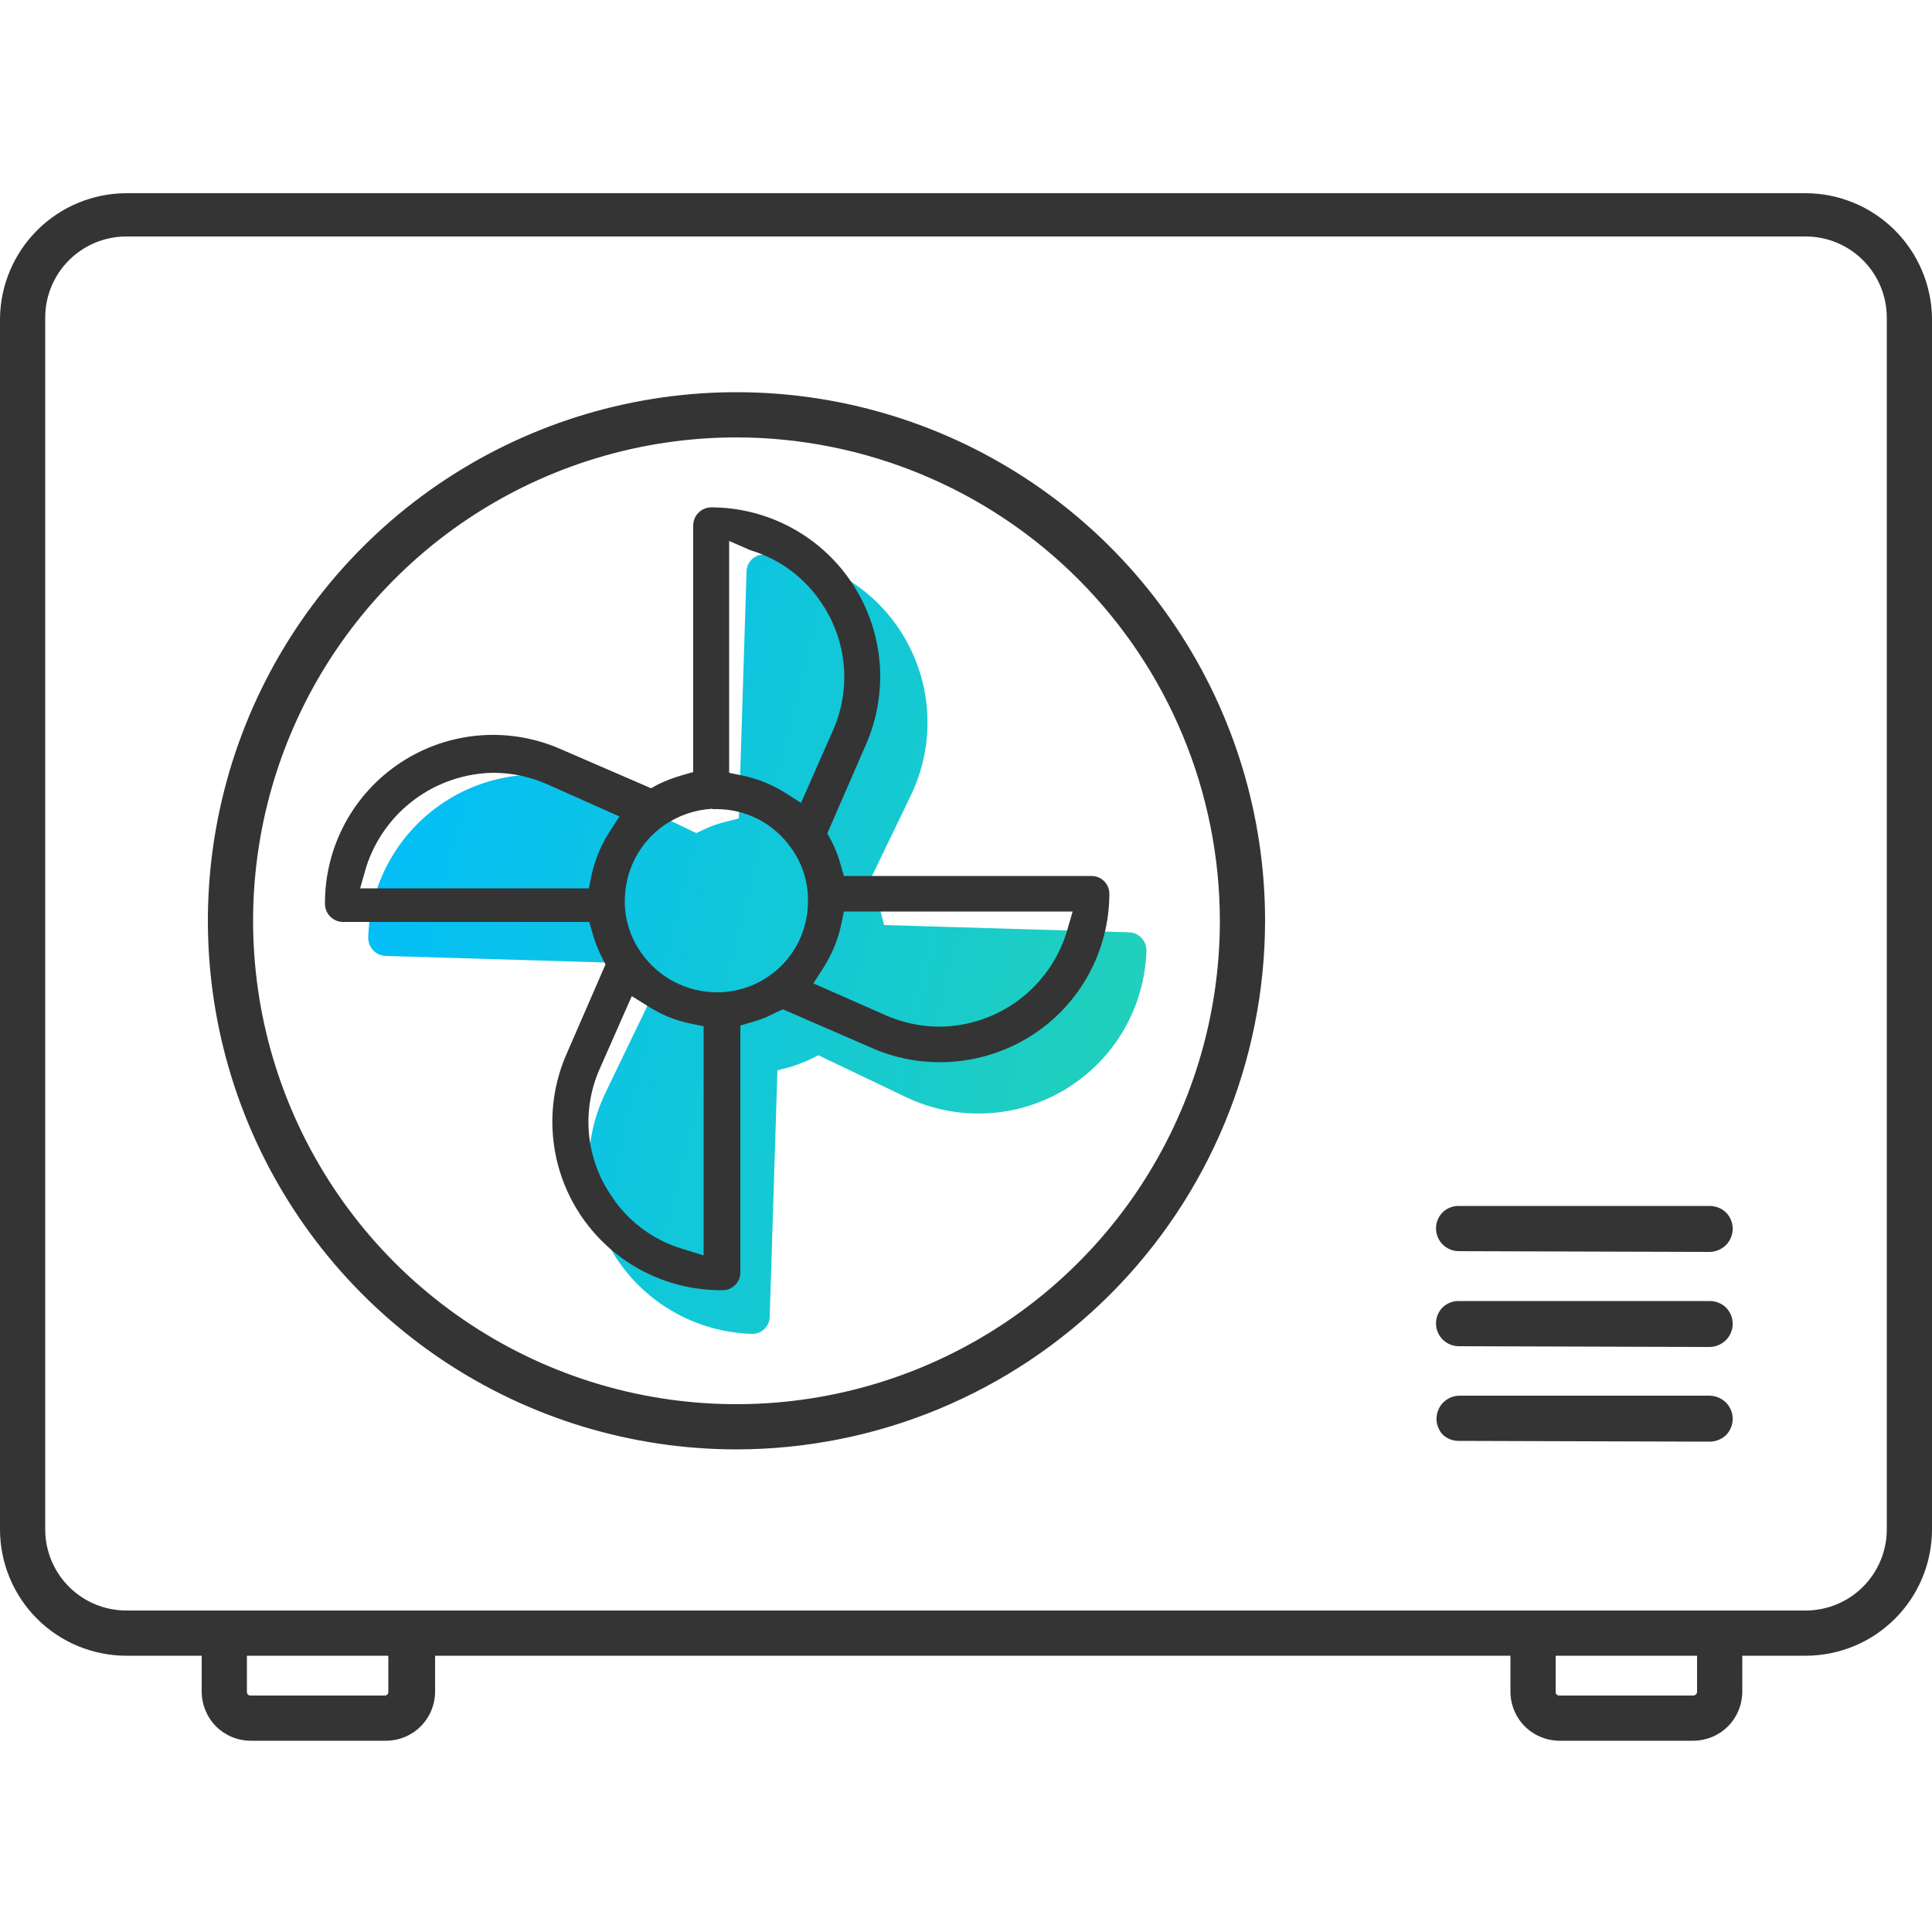
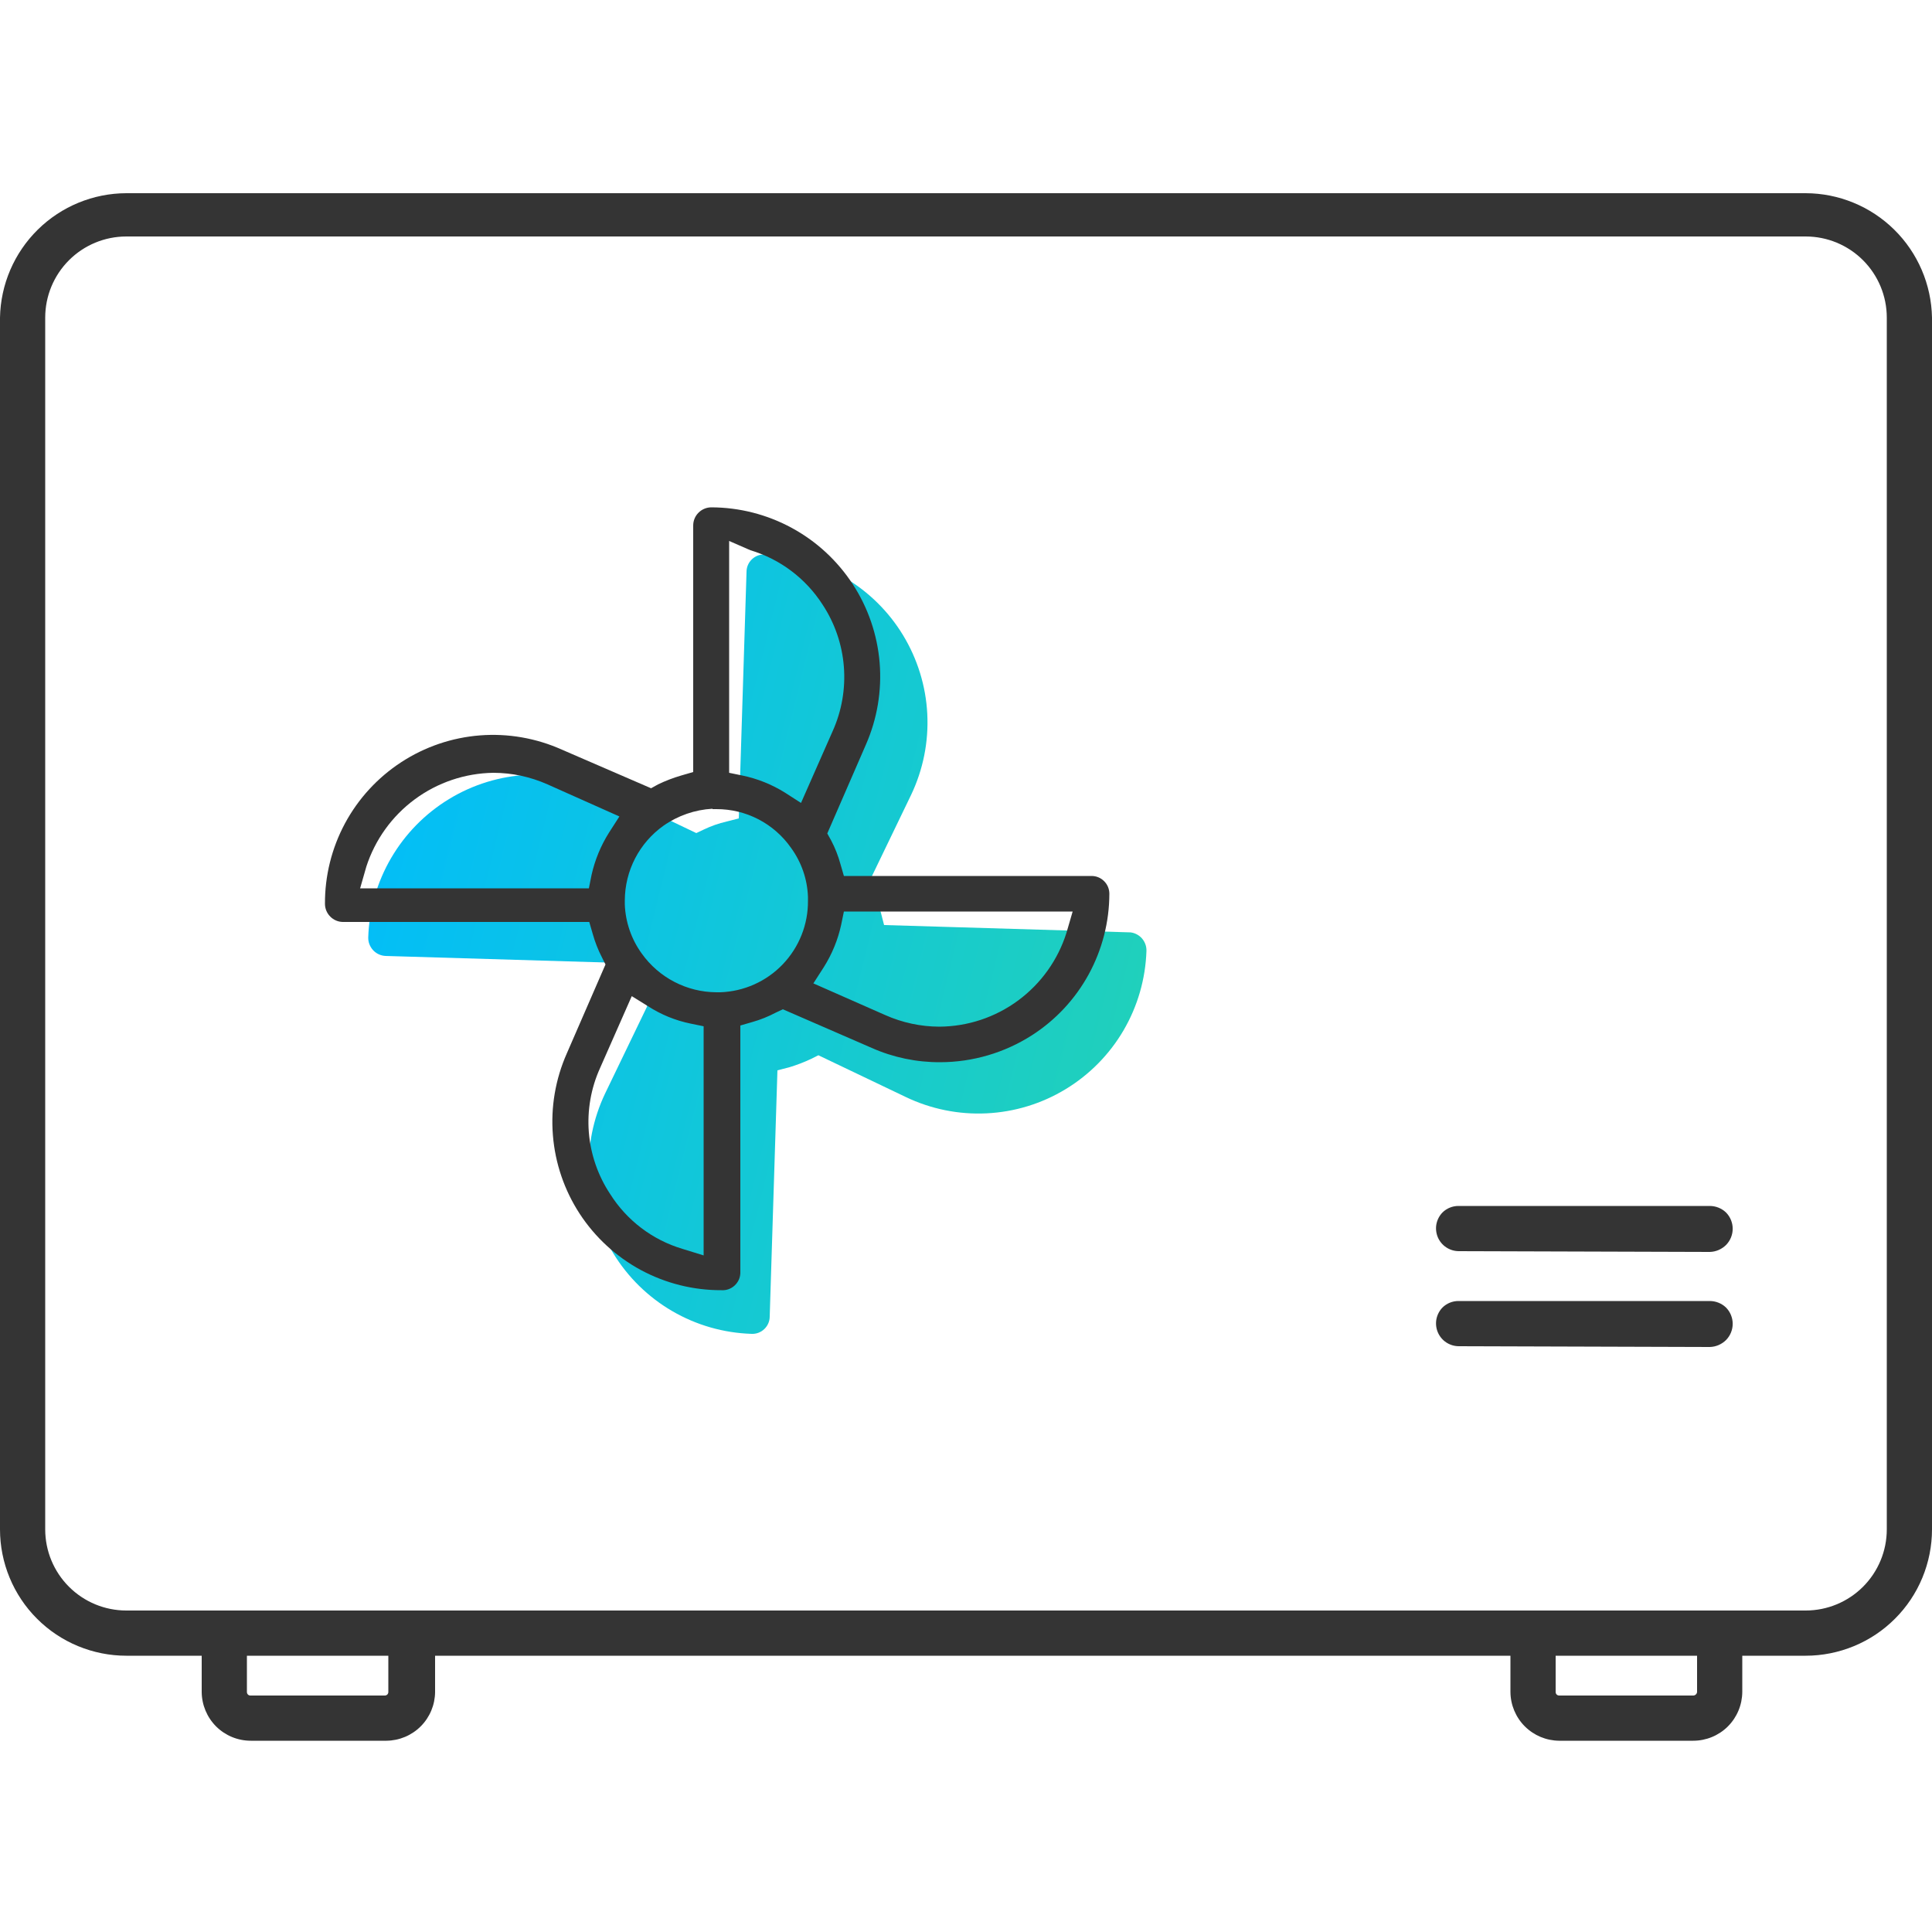
<svg xmlns="http://www.w3.org/2000/svg" width="50" height="50" viewBox="0 0 50 50" fill="none">
  <g clip-path="url(#clip0_2619_8170)">
    <path d="M29.26 24.13L22.88 23.94L22.8 23.63C22.749 23.419 22.676 23.215 22.58 23.02L22.49 22.83L23.58 20.57C23.891 19.917 24.035 19.197 23.998 18.475C23.961 17.753 23.744 17.052 23.368 16.434C22.992 15.817 22.468 15.303 21.843 14.939C21.218 14.575 20.513 14.373 19.79 14.35C19.729 14.347 19.669 14.357 19.612 14.378C19.555 14.4 19.503 14.432 19.459 14.475C19.415 14.517 19.38 14.567 19.356 14.623C19.332 14.679 19.32 14.739 19.32 14.8L19.12 21.18L18.81 21.26C18.603 21.307 18.401 21.378 18.21 21.47L18.02 21.56L15.76 20.48C15.108 20.165 14.388 20.017 13.665 20.052C12.941 20.087 12.238 20.303 11.62 20.68C11.002 21.056 10.487 21.581 10.122 22.206C9.757 22.831 9.554 23.537 9.53 24.26C9.527 24.383 9.573 24.502 9.657 24.592C9.741 24.682 9.857 24.735 9.98 24.74L16.36 24.93L16.44 25.24C16.491 25.451 16.564 25.655 16.66 25.85L16.75 26.04L15.66 28.3C15.349 28.953 15.205 29.672 15.242 30.395C15.279 31.117 15.496 31.818 15.872 32.436C16.248 33.053 16.772 33.567 17.397 33.931C18.022 34.295 18.727 34.497 19.45 34.52C19.511 34.523 19.572 34.513 19.628 34.492C19.685 34.47 19.737 34.438 19.781 34.395C19.825 34.353 19.86 34.303 19.884 34.247C19.908 34.191 19.92 34.131 19.92 34.07L20.12 27.7L20.43 27.62C20.625 27.561 20.816 27.488 21 27.4L21.18 27.31L23.44 28.39C24.092 28.703 24.812 28.849 25.535 28.813C26.258 28.778 26.96 28.563 27.579 28.187C28.197 27.812 28.713 27.288 29.078 26.664C29.443 26.039 29.646 25.333 29.67 24.61C29.674 24.493 29.633 24.38 29.558 24.291C29.482 24.202 29.376 24.145 29.26 24.13Z" fill="url(#paint0_linear_2619_8170)" />
    <path d="M18.67 33.39C17.942 33.393 17.226 33.213 16.585 32.868C15.945 32.522 15.401 32.022 15.003 31.413C14.605 30.803 14.367 30.104 14.309 29.379C14.25 28.653 14.375 27.925 14.67 27.26L15.67 24.96L15.58 24.78C15.479 24.585 15.399 24.381 15.34 24.17L15.25 23.86H8.87C8.749 23.858 8.633 23.808 8.548 23.722C8.462 23.637 8.413 23.521 8.41 23.4C8.405 22.671 8.583 21.953 8.927 21.311C9.272 20.669 9.773 20.124 10.383 19.726C10.993 19.328 11.693 19.089 12.42 19.032C13.146 18.975 13.875 19.102 14.54 19.4L16.85 20.4L17.03 20.3C17.223 20.207 17.424 20.13 17.63 20.07L17.94 19.98V13.6C17.94 13.475 17.989 13.356 18.078 13.268C18.166 13.18 18.285 13.13 18.41 13.13C19.137 13.132 19.852 13.315 20.491 13.662C21.13 14.009 21.672 14.51 22.069 15.119C22.466 15.728 22.705 16.427 22.765 17.151C22.824 17.876 22.702 18.604 22.41 19.27L21.41 21.57L21.51 21.75C21.612 21.944 21.692 22.148 21.75 22.36L21.84 22.67H28.25C28.372 22.67 28.489 22.718 28.575 22.805C28.662 22.891 28.71 23.008 28.71 23.13C28.709 23.859 28.525 24.575 28.176 25.215C27.827 25.854 27.323 26.396 26.71 26.79C26 27.246 25.174 27.489 24.33 27.49C23.721 27.493 23.117 27.367 22.56 27.12L20.26 26.12L20.07 26.21C19.879 26.311 19.678 26.391 19.47 26.45L19.16 26.54V32.95C19.157 33.011 19.143 33.072 19.117 33.127C19.09 33.182 19.053 33.232 19.008 33.273C18.962 33.314 18.909 33.346 18.851 33.366C18.793 33.386 18.731 33.394 18.67 33.39ZM15.53 27.64C15.294 28.161 15.194 28.733 15.239 29.303C15.285 29.874 15.474 30.423 15.79 30.9C16.221 31.584 16.885 32.089 17.66 32.32L18.21 32.49V26.56L17.87 26.49C17.479 26.41 17.105 26.257 16.77 26.04L16.35 25.78L15.53 27.64ZM21.77 23.93C21.686 24.32 21.533 24.692 21.32 25.03L21.05 25.45L22.91 26.27C23.351 26.466 23.828 26.569 24.31 26.57C25.045 26.566 25.76 26.328 26.351 25.891C26.942 25.454 27.38 24.841 27.6 24.14L27.76 23.59H21.84L21.77 23.93ZM18.44 20.93C17.984 20.955 17.544 21.108 17.17 21.37C16.862 21.589 16.611 21.879 16.437 22.214C16.263 22.55 16.172 22.922 16.17 23.3V23.41C16.188 23.867 16.341 24.309 16.61 24.68C16.83 24.987 17.119 25.238 17.455 25.412C17.79 25.586 18.162 25.678 18.54 25.68H18.64C19.253 25.659 19.833 25.4 20.257 24.957C20.681 24.514 20.916 23.923 20.91 23.31V23.21C20.894 22.752 20.74 22.31 20.47 21.94C20.253 21.63 19.964 21.378 19.628 21.203C19.292 21.029 18.919 20.939 18.54 20.94H18.44V20.93ZM12.77 20C12.037 20.01 11.325 20.25 10.735 20.686C10.144 21.122 9.706 21.732 9.48 22.43L9.32 22.99H15.24L15.31 22.64C15.397 22.254 15.549 21.885 15.76 21.55L16.03 21.13L14.17 20.3C13.729 20.104 13.252 20.001 12.77 20ZM18.87 20L19.21 20.07C19.6 20.151 19.972 20.3 20.31 20.51L20.73 20.78L21.55 18.92C21.785 18.397 21.884 17.823 21.839 17.252C21.794 16.68 21.605 16.129 21.29 15.65C20.855 14.972 20.192 14.471 19.42 14.24L18.87 14V20Z" fill="#343434" />
    <path d="M46.73 5H3.27C2.412 5.002 1.589 5.341 0.978 5.943C0.367 6.545 0.016 7.362 0 8.22L0 39.58C0 40.009 0.085 40.435 0.249 40.831C0.413 41.228 0.654 41.589 0.958 41.892C1.261 42.196 1.622 42.437 2.019 42.601C2.415 42.765 2.841 42.85 3.27 42.85H5.22V43.79C5.223 44.125 5.358 44.446 5.595 44.682C5.833 44.918 6.155 45.05 6.49 45.05H10C10.333 45.047 10.652 44.914 10.888 44.678C11.124 44.442 11.257 44.123 11.26 43.79V42.85H39.09V43.79C39.093 44.123 39.226 44.442 39.462 44.678C39.698 44.914 40.017 45.047 40.35 45.05H43.82C44.155 45.05 44.477 44.918 44.715 44.682C44.952 44.446 45.087 44.125 45.09 43.79V42.85H46.73C47.159 42.85 47.585 42.765 47.981 42.601C48.378 42.437 48.739 42.196 49.042 41.892C49.346 41.589 49.587 41.228 49.751 40.831C49.915 40.435 50 40.009 50 39.58V8.22C49.984 7.362 49.633 6.545 49.022 5.943C48.411 5.341 47.588 5.002 46.73 5ZM10.05 43.79C10.05 43.814 10.04 43.837 10.024 43.854C10.007 43.87 9.984 43.88 9.96 43.88H6.49C6.477 43.881 6.465 43.88 6.452 43.876C6.44 43.872 6.429 43.866 6.42 43.858C6.41 43.849 6.403 43.839 6.398 43.827C6.393 43.815 6.39 43.803 6.39 43.79V42.85H10.05V43.79ZM43.92 43.79C43.917 43.815 43.906 43.838 43.887 43.854C43.869 43.871 43.845 43.88 43.82 43.88H40.35C40.326 43.88 40.303 43.87 40.286 43.854C40.27 43.837 40.26 43.814 40.26 43.79V42.85H43.92V43.79ZM48.83 39.58C48.83 40.137 48.609 40.671 48.215 41.065C47.821 41.459 47.287 41.68 46.73 41.68H3.27C2.713 41.68 2.179 41.459 1.785 41.065C1.391 40.671 1.17 40.137 1.17 39.58V8.22C1.17 7.663 1.391 7.129 1.785 6.735C2.179 6.341 2.713 6.12 3.27 6.12H46.73C47.287 6.12 47.821 6.341 48.215 6.735C48.609 7.129 48.83 7.663 48.83 8.22V39.58Z" fill="#343434" />
-     <path d="M19.06 37.51C16.354 37.51 13.71 36.708 11.46 35.205C9.21 33.701 7.457 31.565 6.421 29.065C5.386 26.565 5.115 23.815 5.643 21.161C6.171 18.508 7.474 16.07 9.387 14.157C11.3 12.244 13.738 10.941 16.391 10.413C19.045 9.885 21.795 10.156 24.295 11.191C26.795 12.227 28.931 13.98 30.434 16.23C31.938 18.48 32.74 21.124 32.74 23.83C32.737 27.457 31.295 30.935 28.73 33.5C26.165 36.065 22.687 37.507 19.06 37.51ZM19.06 11.32C16.586 11.32 14.167 12.054 12.11 13.428C10.053 14.803 8.449 16.757 7.502 19.043C6.555 21.329 6.308 23.844 6.79 26.271C7.273 28.697 8.465 30.926 10.214 32.676C11.964 34.425 14.193 35.617 16.619 36.1C19.046 36.582 21.561 36.335 23.847 35.388C26.133 34.441 28.087 32.837 29.462 30.78C30.836 28.723 31.57 26.304 31.57 23.83C31.567 20.513 30.248 17.333 27.903 14.987C25.558 12.642 22.377 11.323 19.06 11.32Z" fill="#343434" />
    <path d="M37.75 34.84C37.635 34.839 37.522 34.804 37.426 34.74C37.33 34.676 37.255 34.585 37.21 34.478C37.166 34.372 37.153 34.255 37.174 34.141C37.196 34.028 37.25 33.923 37.33 33.84C37.385 33.785 37.451 33.742 37.523 33.713C37.595 33.684 37.672 33.669 37.75 33.67H44.25C44.407 33.671 44.557 33.731 44.67 33.84C44.78 33.952 44.842 34.103 44.842 34.26C44.842 34.417 44.78 34.568 44.67 34.68C44.558 34.791 44.408 34.856 44.25 34.86L37.75 34.84Z" fill="#343434" />
    <path d="M37.75 32.38C37.635 32.379 37.522 32.344 37.426 32.28C37.33 32.216 37.255 32.125 37.21 32.019C37.166 31.912 37.153 31.795 37.174 31.681C37.196 31.568 37.25 31.463 37.33 31.38C37.385 31.325 37.451 31.282 37.523 31.253C37.595 31.224 37.672 31.209 37.75 31.21H44.25C44.407 31.211 44.557 31.271 44.67 31.38C44.78 31.492 44.842 31.643 44.842 31.8C44.842 31.957 44.78 32.108 44.67 32.22C44.558 32.331 44.408 32.396 44.25 32.4L37.75 32.38Z" fill="#343434" />
-     <path d="M37.75 37.29C37.672 37.291 37.595 37.276 37.523 37.247C37.451 37.218 37.385 37.175 37.33 37.12C37.254 37.035 37.204 36.931 37.185 36.819C37.166 36.707 37.179 36.592 37.224 36.487C37.267 36.382 37.34 36.292 37.434 36.227C37.527 36.162 37.636 36.125 37.75 36.12H44.25C44.408 36.124 44.558 36.189 44.67 36.3C44.78 36.412 44.842 36.563 44.842 36.72C44.842 36.877 44.78 37.028 44.67 37.14C44.557 37.248 44.407 37.309 44.25 37.31L37.75 37.29Z" fill="#343434" />
  </g>
  <defs>
    <linearGradient id="paint0_linear_2619_8170" x1="9.53" y1="14.35" x2="33.207" y2="20.196" gradientUnits="userSpaceOnUse">
      <stop stop-color="#00BCFD" />
      <stop offset="1" stop-color="#23D2B5" />
    </linearGradient>
    <clipPath id="clip0_2619_8170">
      <rect width="50" height="50" fill="white" />
    </clipPath>
  </defs>
</svg>